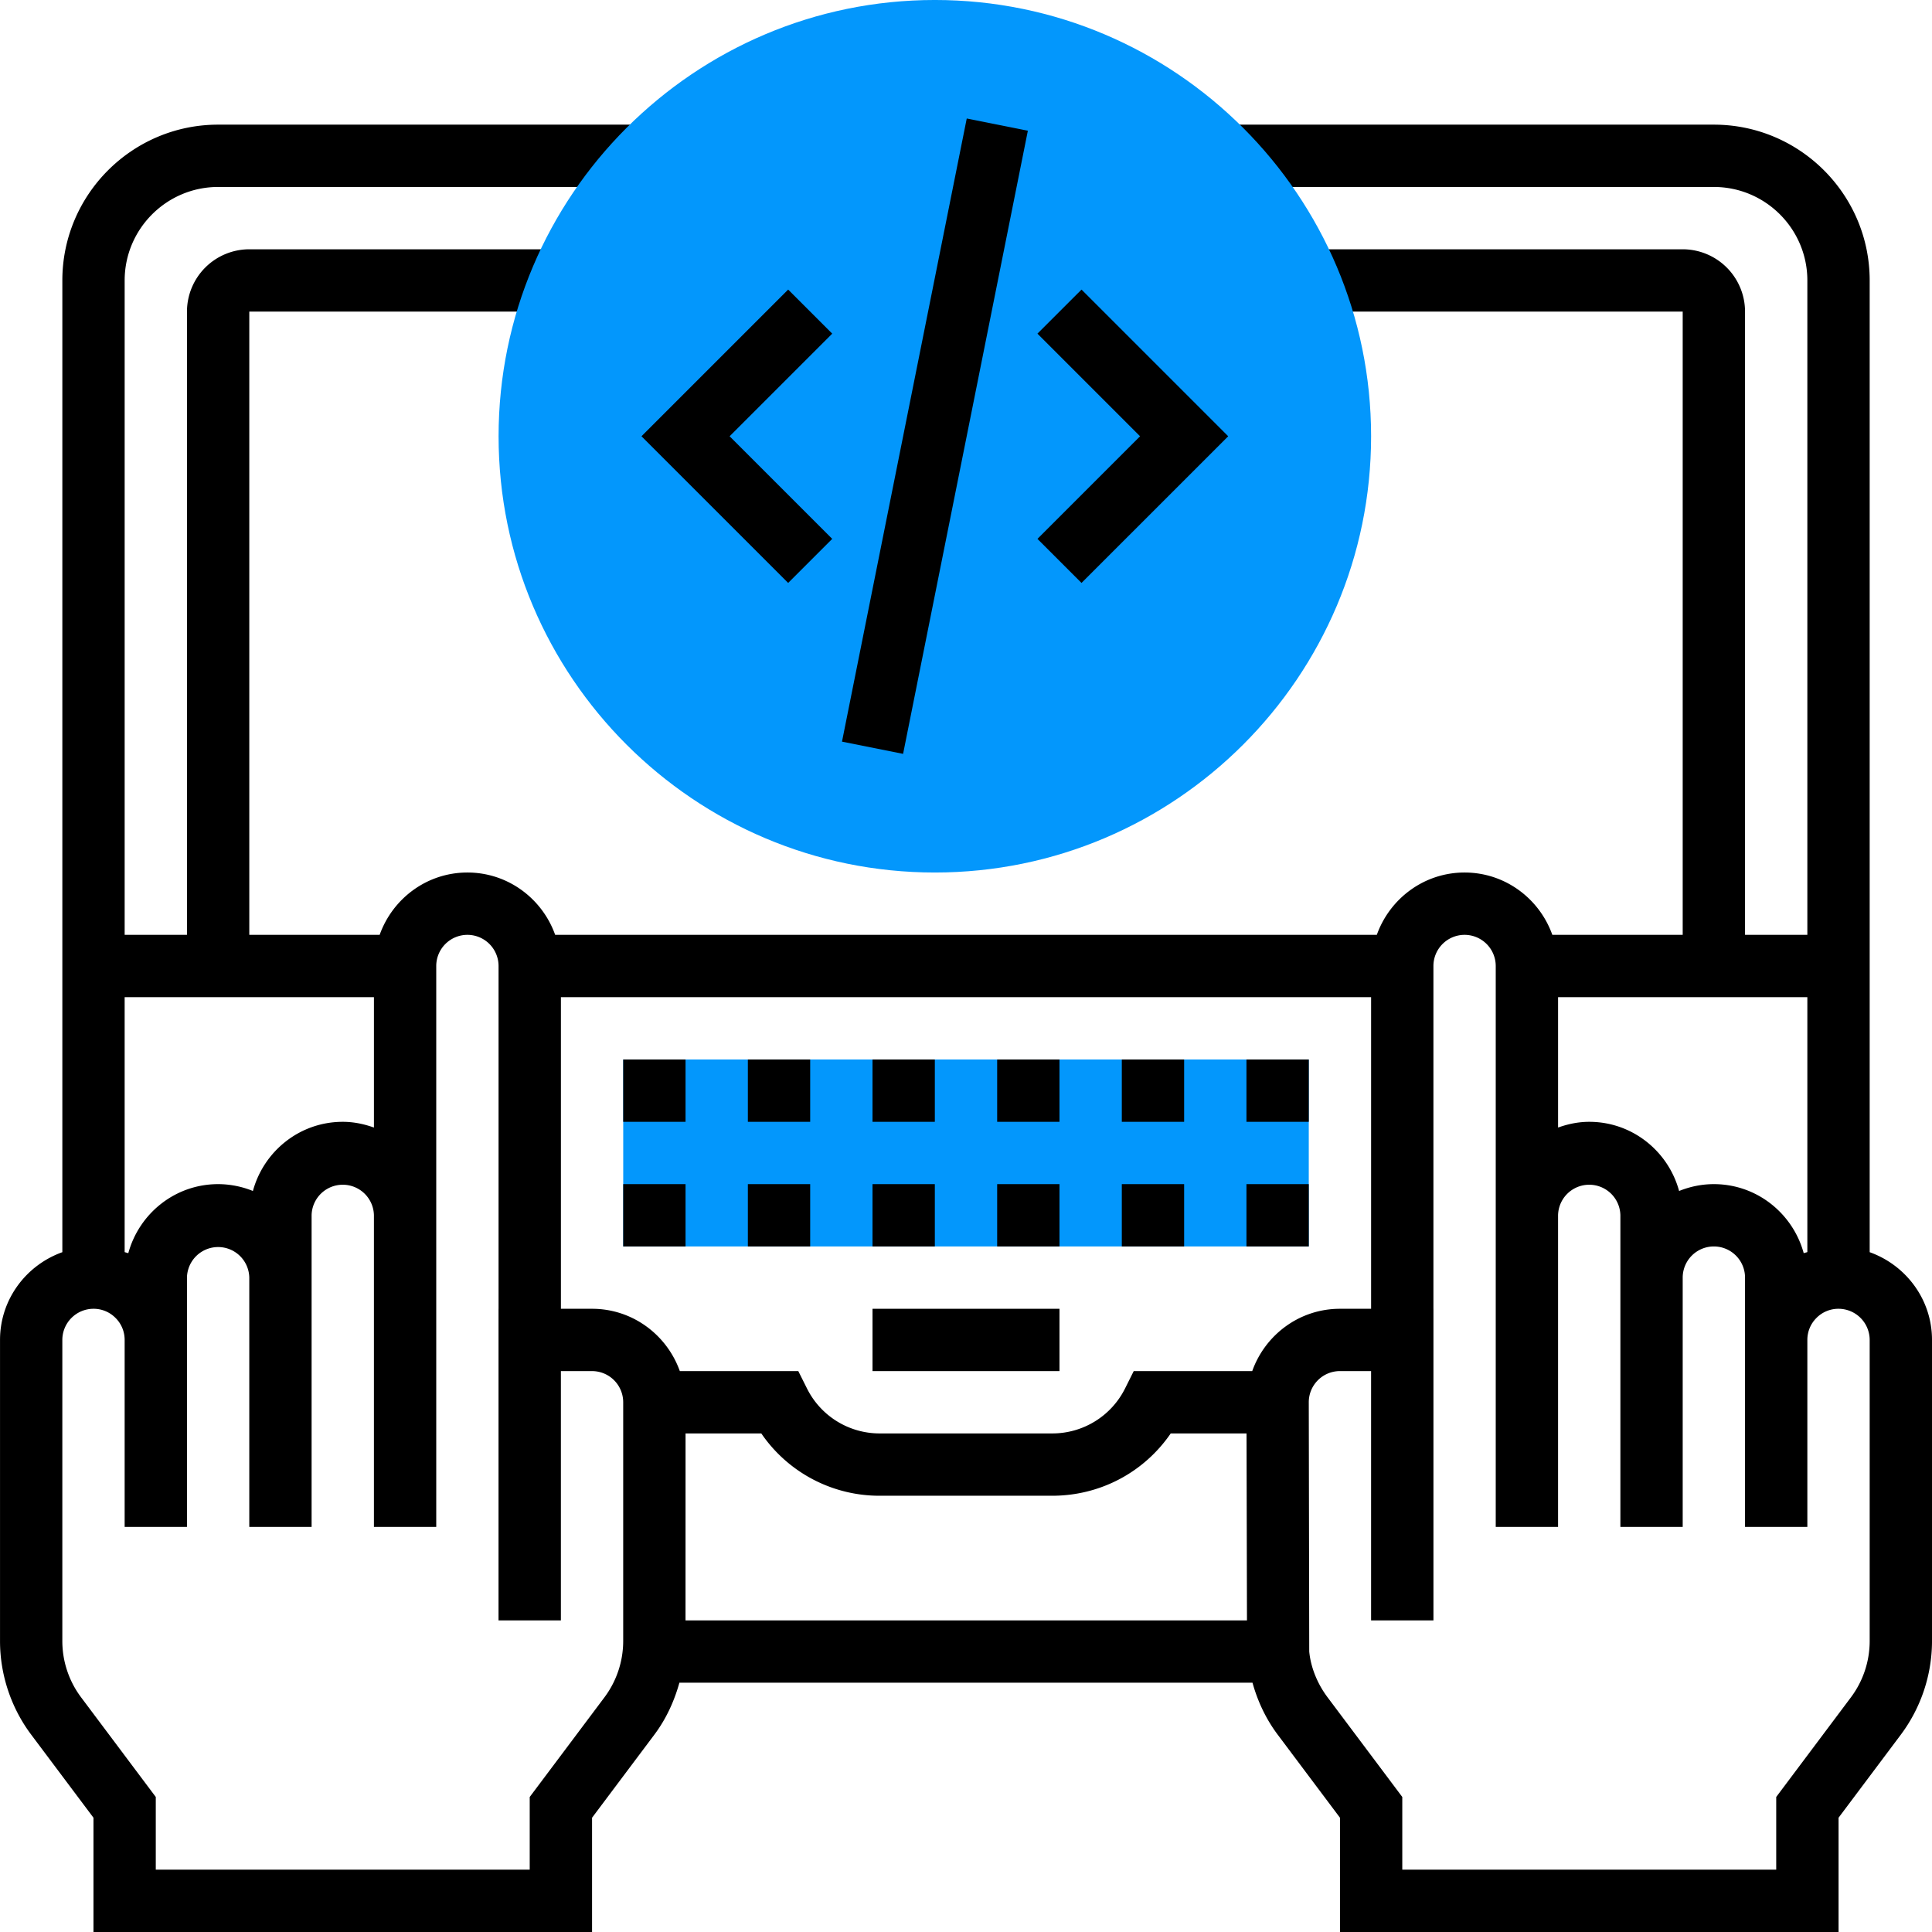
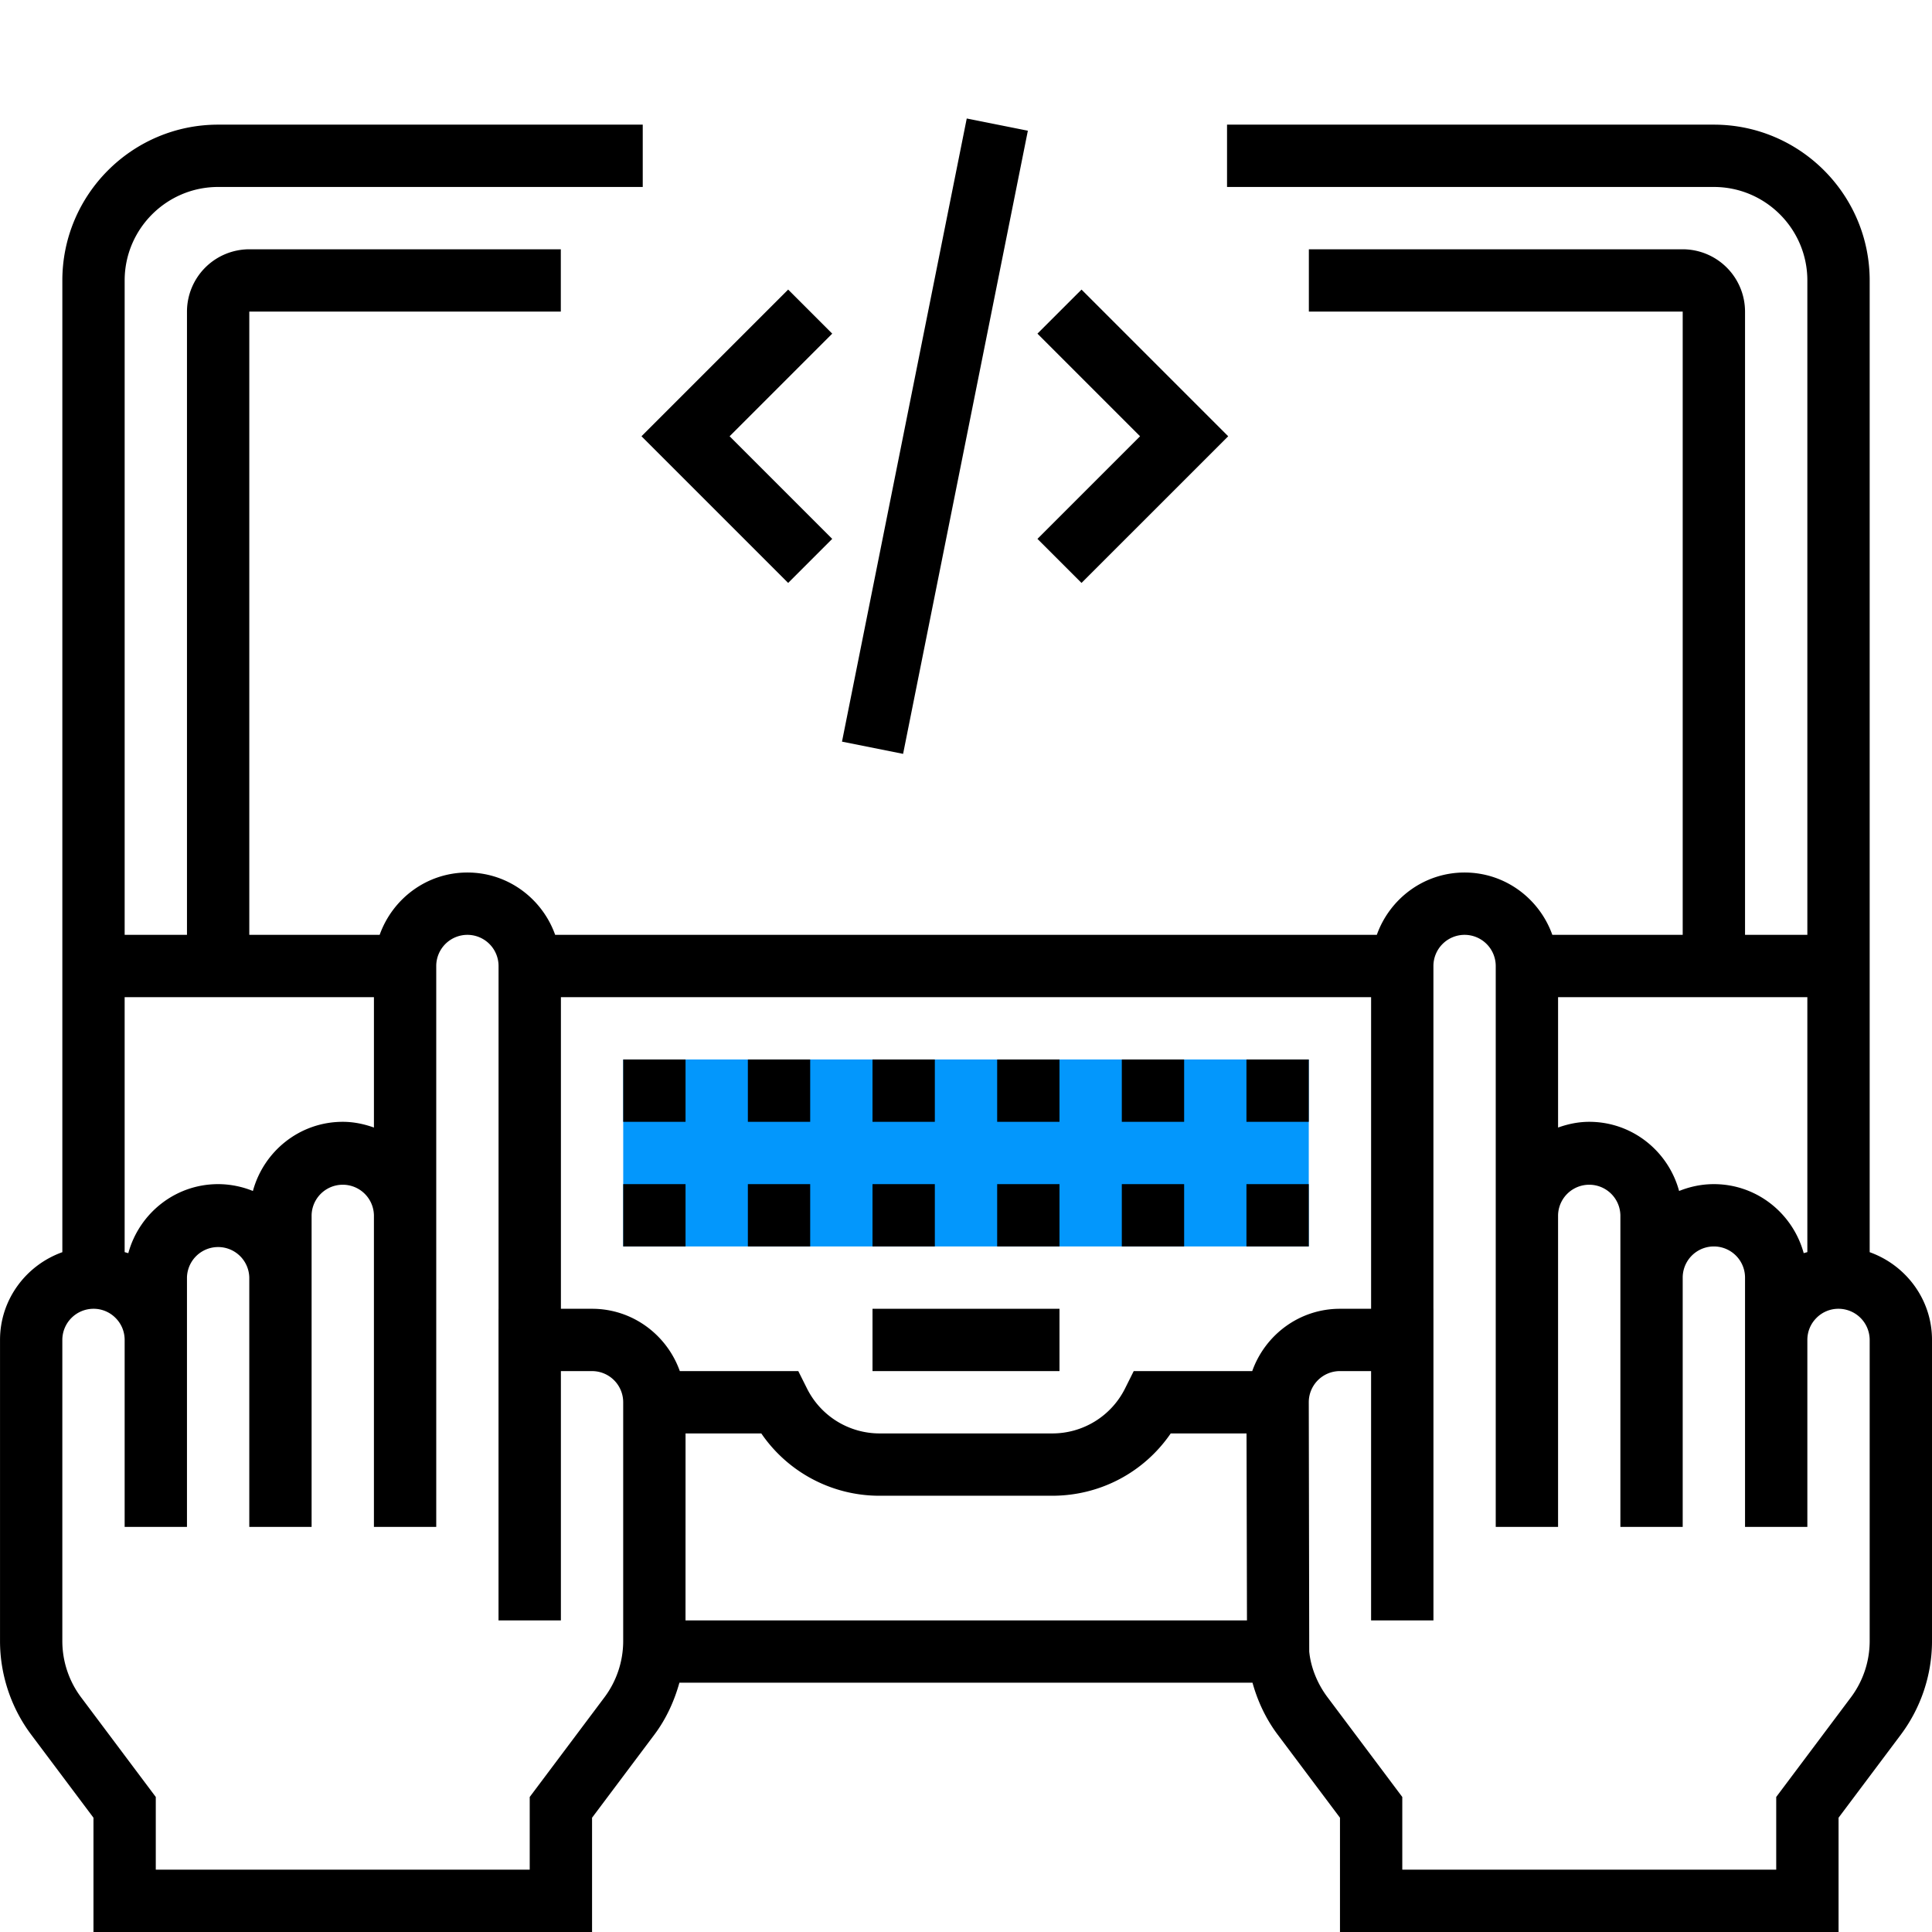
<svg xmlns="http://www.w3.org/2000/svg" width="168" height="168" viewBox="172 172 168 168">
  <path fill="#0397FC" d="M226.193 264.129h59.613v16.258h-59.613z" />
  <path d="M226.193 264.129h5.419v5.42h-5.419zM226.193 274.968h5.419v5.419h-5.419zM237.032 264.129h5.419v5.42h-5.419zM237.032 274.968h5.419v5.419h-5.419zM247.871 264.129h5.419v5.42h-5.419zM247.871 274.968h5.419v5.419h-5.419zM258.71 264.129h5.419v5.42h-5.419zM258.71 274.968h5.419v5.419h-5.419zM247.871 285.807h16.258v5.419h-16.258zM269.549 264.129h5.419v5.42h-5.419zM269.549 274.968h5.419v5.419h-5.419zM280.387 264.129h5.42v5.42h-5.42zM280.387 274.968h5.42v5.419h-5.42z" />
  <path d="M334.581 280.886v-84.499c0-7.471-6.078-13.548-13.549-13.548h-42.333v5.419h42.333c4.482 0 8.129 3.647 8.129 8.129v56.903h-5.419v-54.194a5.425 5.425 0 0 0-5.42-5.419h-32.508v5.419h32.508v54.194h-11.337c-1.122-3.146-4.103-5.419-7.631-5.419-3.527 0-6.508 2.273-7.63 5.419h-71.449c-1.122-3.146-4.102-5.419-7.63-5.419-3.528 0-6.508 2.273-7.63 5.419h-11.337v-54.194h27.089v-5.419h-27.089a5.425 5.425 0 0 0-5.419 5.419v54.194h-5.419v-56.903c0-4.482 3.647-8.129 8.129-8.129h36.922v-5.419h-36.922c-7.471 0-13.548 6.078-13.548 13.548v84.499c-3.146 1.124-5.419 4.105-5.419 7.63v26.195c0 2.912.962 5.801 2.709 8.126l5.417 7.227V340h43.355v-9.937l5.419-7.224c1.014-1.35 1.726-2.897 2.176-4.518h49.834c.45 1.62 1.171 3.157 2.189 4.515l5.419 7.227V340h43.355v-9.937l5.416-7.224a13.626 13.626 0 0 0 2.71-8.129v-26.195c-.001-3.524-2.274-6.505-5.42-7.629zm-27.097-22.176h21.677v22.167c-.103.038-.214.055-.316.096-.94-3.447-4.067-6.005-7.813-6.005-1.07 0-2.087.22-3.023.596-.936-3.454-4.067-6.015-7.815-6.015-.954 0-1.858.194-2.709.498V258.71zm-124.645 0h21.677v11.337c-.851-.304-1.756-.498-2.709-.498-3.748 0-6.877 2.561-7.815 6.015a8.1 8.1 0 0 0-3.024-.596c-3.745 0-6.872 2.558-7.812 6.007-.103-.04-.214-.06-.317-.095v-22.17zm43.352 56.001a8.176 8.176 0 0 1-1.626 4.877l-6.503 8.671v6.322h-32.516v-6.322l-6.501-8.674a8.168 8.168 0 0 1-1.625-4.874v-26.195a2.714 2.714 0 0 1 2.709-2.709h.003a2.68 2.68 0 0 1 1.913.794c.512.509.794 1.191.794 1.915v16.259h5.419v-21.678a2.71 2.71 0 0 1 5.419 0v21.678h5.419v-27.097a2.71 2.71 0 0 1 5.419 0v27.097h5.419V256a2.712 2.712 0 0 1 2.709-2.709 2.712 2.712 0 0 1 2.71 2.709v29.807h-.003v27.097h5.423v-21.678h2.709a2.71 2.71 0 0 1 2.709 2.71v20.775zm-2.707-28.904h-2.709V258.71h70.451v27.097h-2.71c-3.527 0-6.506 2.271-7.627 5.419h-10.305l-.748 1.499a7.064 7.064 0 0 1-6.347 3.921h-14.976a7.058 7.058 0 0 1-6.346-3.921l-.75-1.499h-10.302c-1.122-3.146-4.103-5.419-7.631-5.419zm8.129 10.839h6.587a12.441 12.441 0 0 0 10.313 5.419h14.976c4.184 0 7.997-2.04 10.313-5.419h6.592l.038 16.258H231.61l.003-16.258zm102.968 18.065a8.176 8.176 0 0 1-1.626 4.877l-6.501 8.671v6.322h-32.516v-6.322l-6.503-8.674c-.919-1.222-1.469-2.672-1.589-3.978l-.04-21.672a2.71 2.71 0 0 1 2.709-2.71h2.71v21.678h5.422v-27.097h-.002V256a2.712 2.712 0 0 1 2.709-2.709 2.712 2.712 0 0 1 2.71 2.709v48.775h5.42v-27.097a2.71 2.71 0 0 1 5.419 0v27.097h5.419v-21.678a2.71 2.71 0 0 1 5.42 0V304.775h5.419v-16.259c0-.726.282-1.406.794-1.915a2.677 2.677 0 0 1 1.913-.794h.003a2.714 2.714 0 0 1 2.71 2.709v26.195z" />
-   <path fill="#0397FC" d="M253.291 247.871c-20.919 0-37.936-17.017-37.936-37.936s17.017-37.936 37.936-37.936c20.918 0 37.935 17.017 37.935 37.936s-17.017 37.936-37.935 37.936z" />
  <path d="M261.379 183.368l-10.849 54.186-5.313-1.064 10.848-54.186zM266.045 222.69l-3.832-3.831 8.923-8.923-8.923-8.924 3.832-3.831 12.755 12.755zM240.536 222.69l-12.755-12.754 12.755-12.755 3.831 3.831-8.923 8.924 8.923 8.923z" />
</svg>